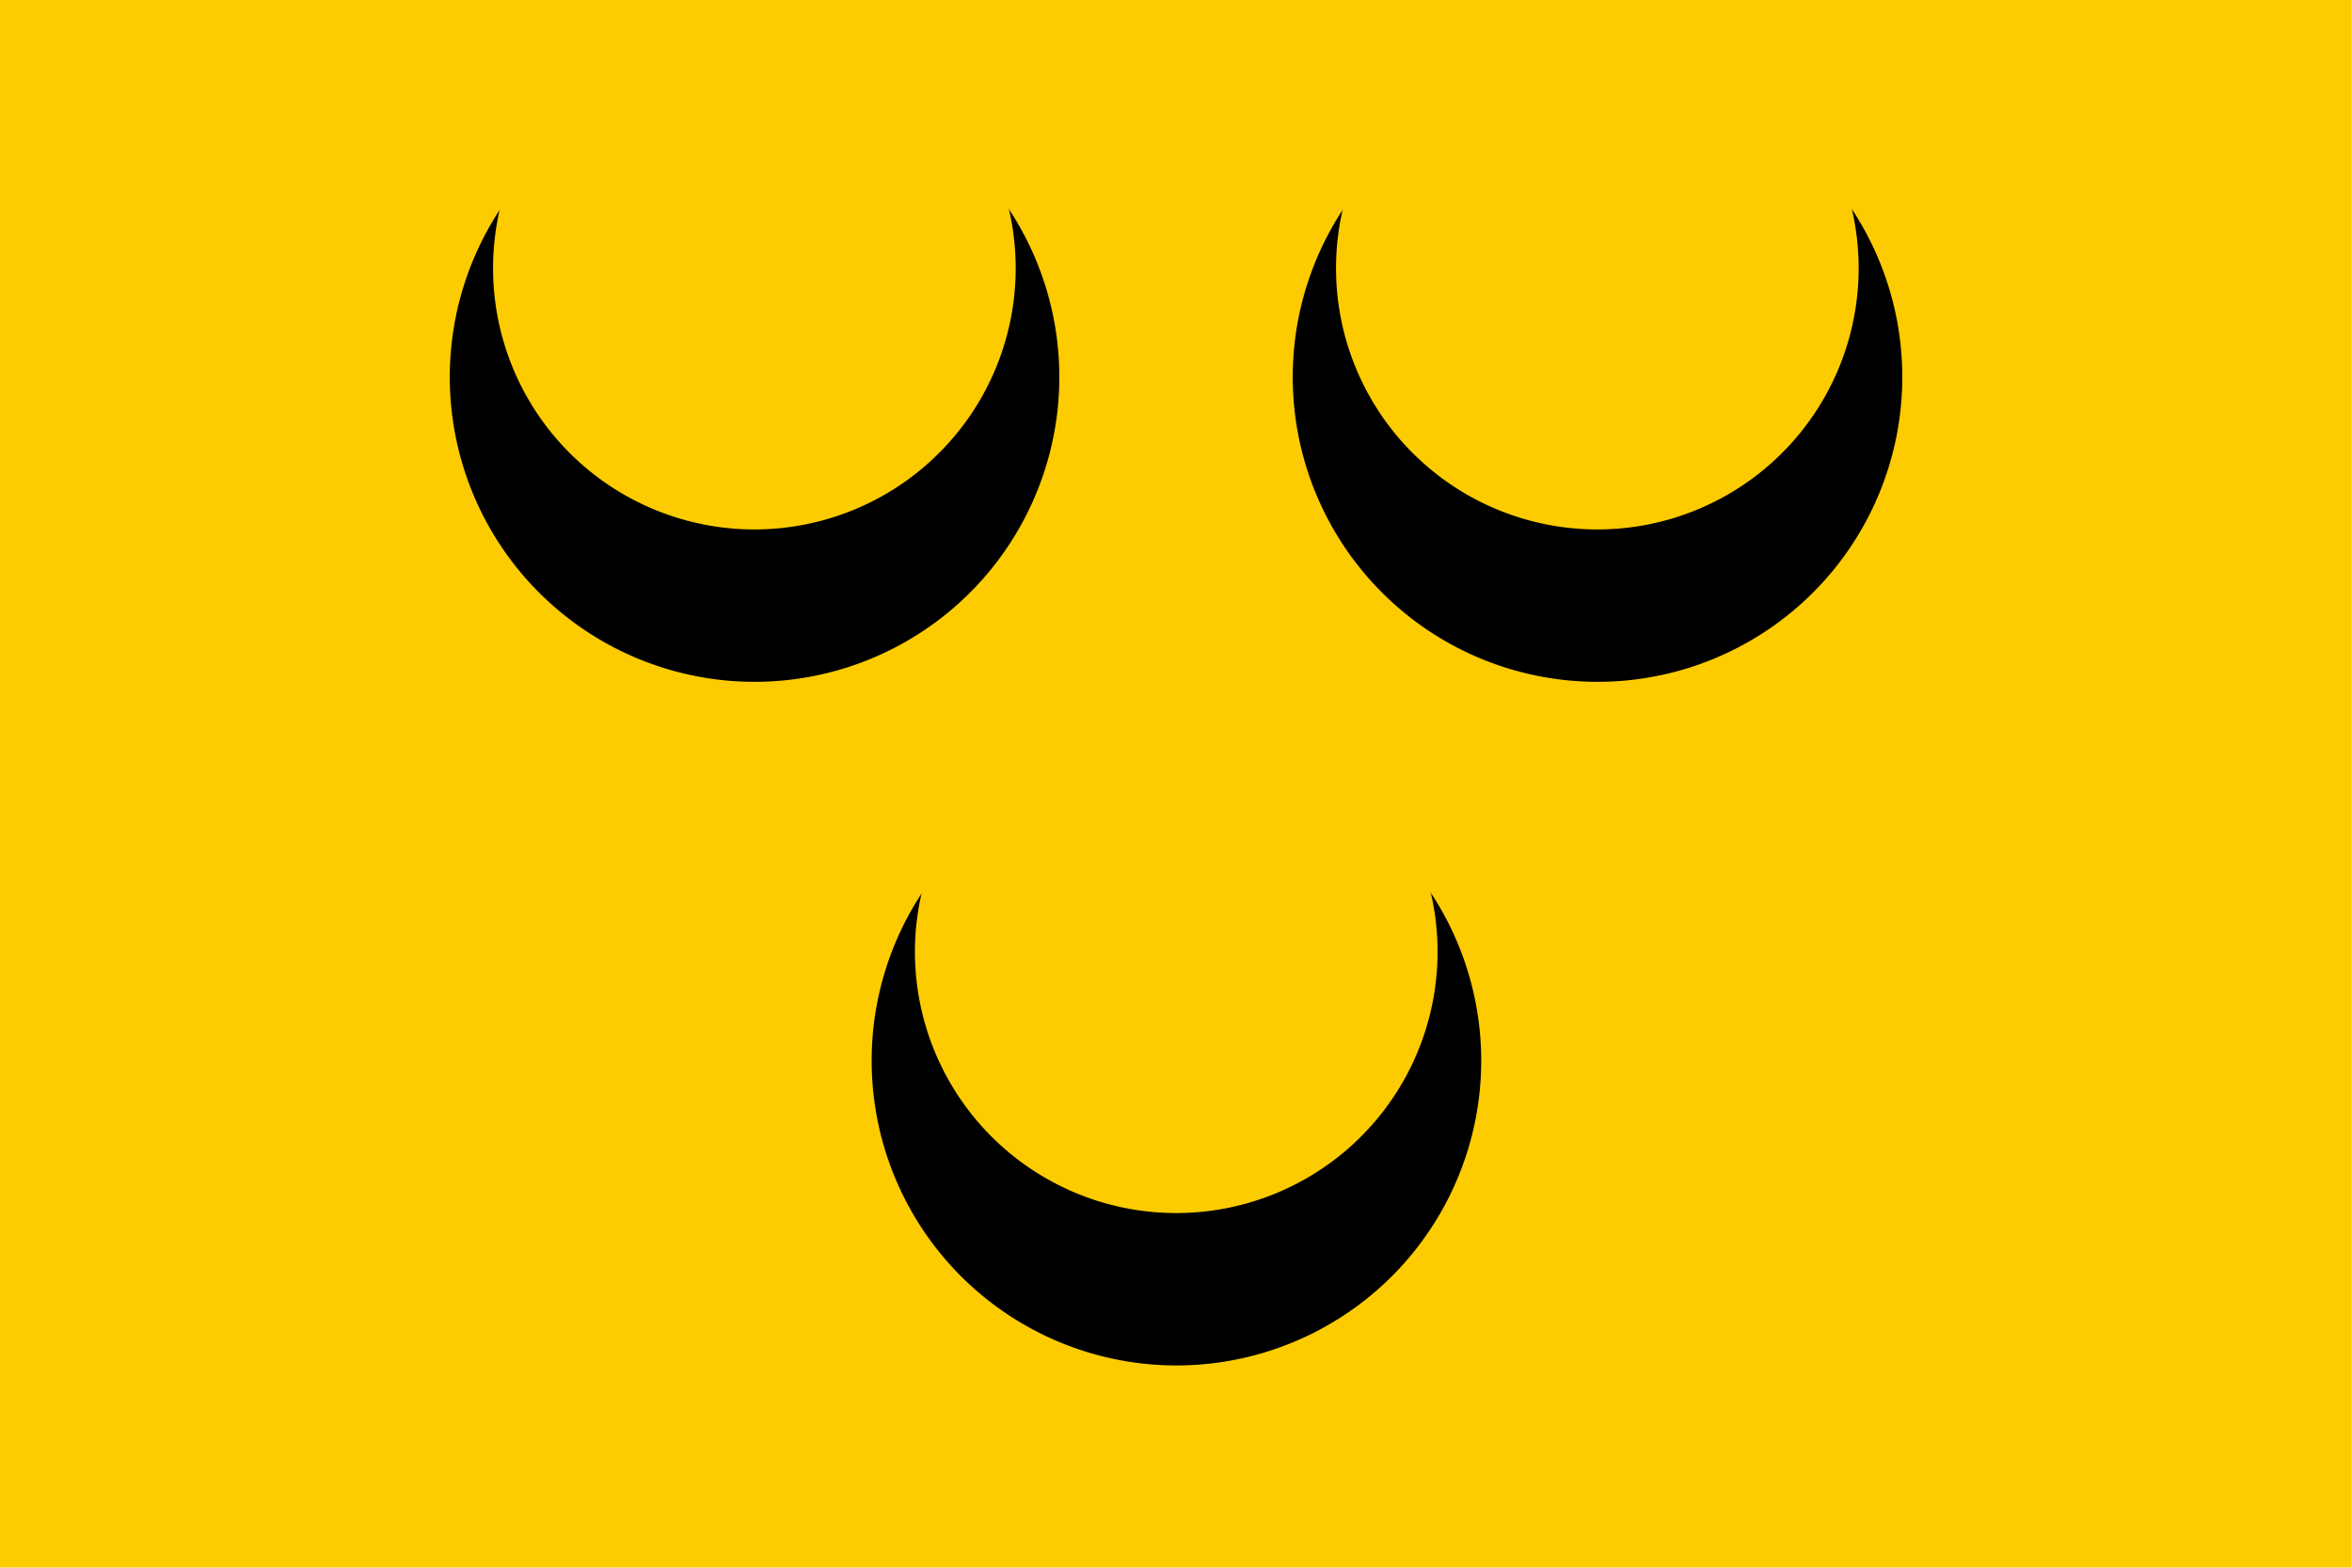
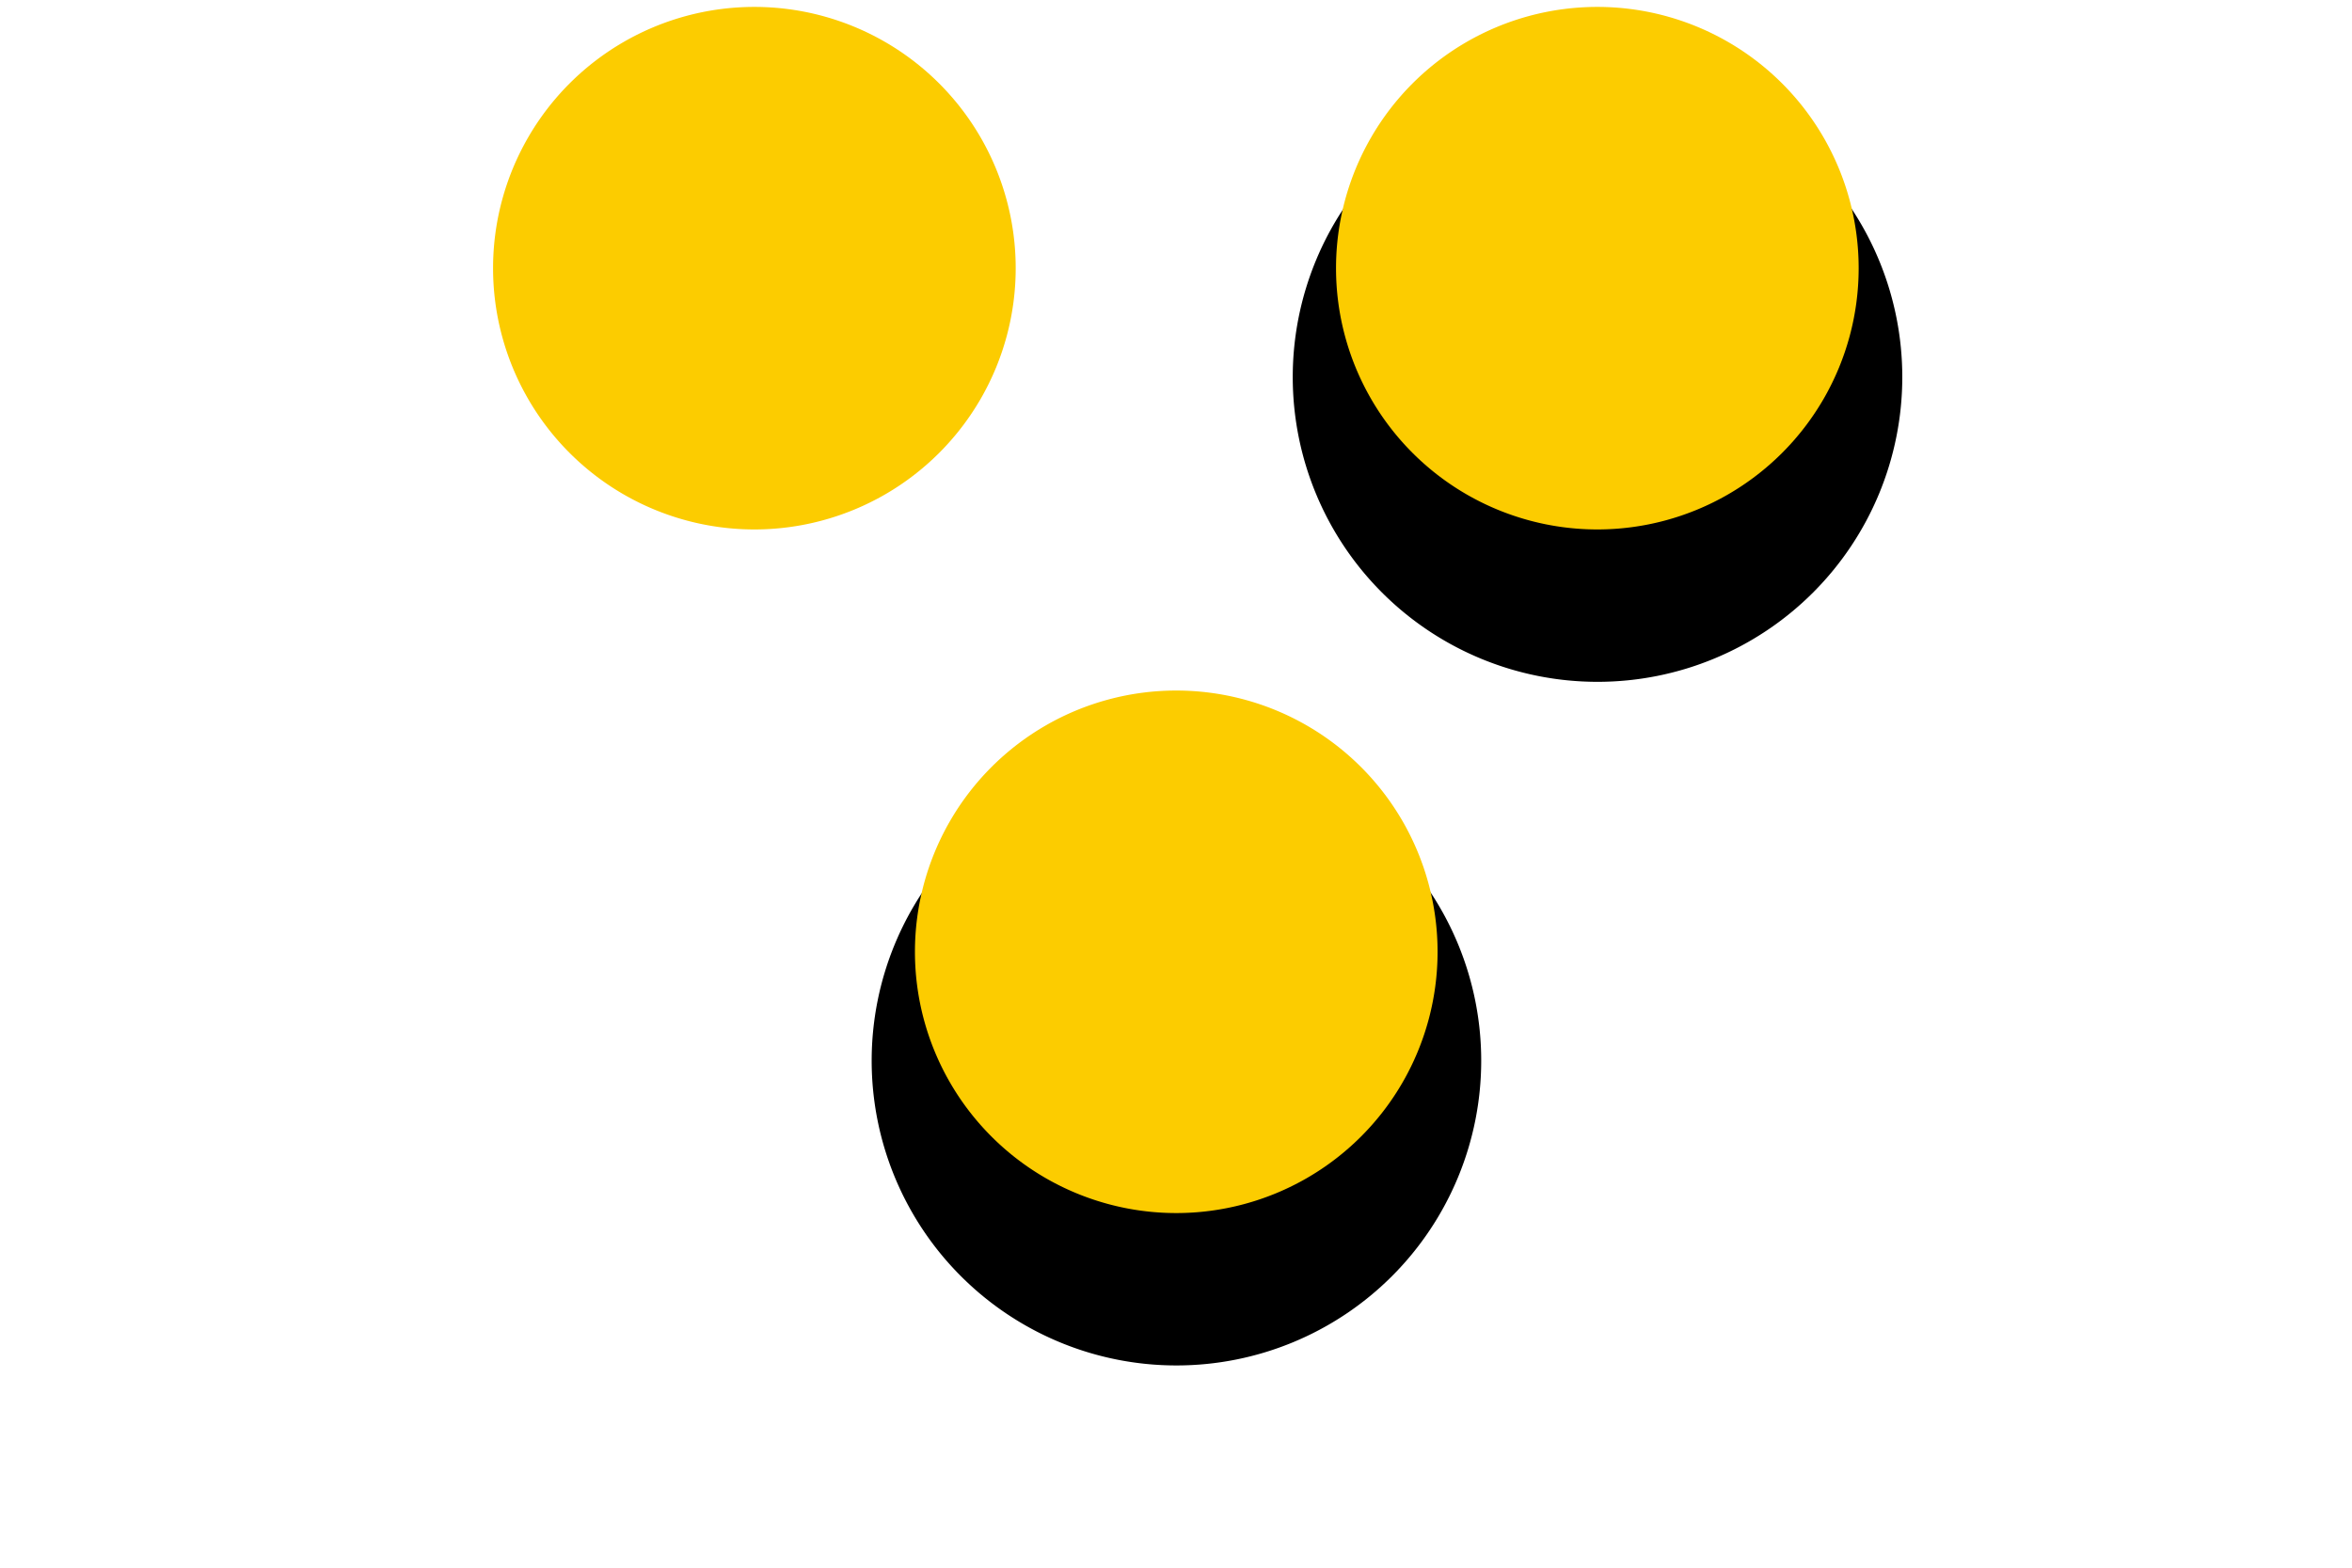
<svg xmlns="http://www.w3.org/2000/svg" xmlns:ns1="http://sodipodi.sourceforge.net/DTD/sodipodi-0.dtd" xmlns:ns2="http://www.inkscape.org/namespaces/inkscape" id="svg6211" ns1:version="0.32" ns2:version="0.45.1" width="600" height="400" version="1.0" ns1:docbase="C:\TIIKERI\Liput\Alankomaat\provinssit\Zuid-Holland - kunnat\svg" ns1:docname="Voorschoten.svg" ns2:output_extension="org.inkscape.output.svg.inkscape">
  <defs id="defs6214" />
  <ns1:namedview ns2:window-height="712" ns2:window-width="1024" ns2:pageshadow="2" ns2:pageopacity="0.0" guidetolerance="10.0" gridtolerance="10.0" objecttolerance="10.0" borderopacity="1.0" bordercolor="#666666" pagecolor="#ffffff" id="base" showguides="true" ns2:guide-bbox="true" ns2:zoom="1.0534905" ns2:cx="222.22897" ns2:cy="197.37834" ns2:window-x="-4" ns2:window-y="-4" ns2:current-layer="svg6211" width="600px" height="400px">
    <ns1:guide orientation="horizontal" position="157.56" id="guide6222" />
    <ns1:guide orientation="horizontal" position="101.698" id="guide6224" />
    <ns1:guide orientation="vertical" position="51.565" id="guide6228" />
    <ns1:guide orientation="vertical" position="217.719" id="guide6230" />
    <ns1:guide orientation="vertical" position="99.788" id="guide6232" />
    <ns1:guide orientation="vertical" position="169.496" id="guide6234" />
    <ns1:guide orientation="horizontal" position="23.395" id="guide6236" />
    <ns1:guide orientation="horizontal" position="78.302" id="guide6238" />
    <ns1:guide orientation="vertical" position="-89.284" id="guide6247" />
  </ns1:namedview>
  <g id="g6272" transform="scale(2.222,2.222)">
-     <rect ns2:export-ydpi="266.67001" ns2:export-xdpi="266.67001" ns2:export-filename="C:\TIIKERI\Liput\Alankomaat\provinssit\Zuid-Holland - kunnat\svg\Voorschoten.png" y="0" x="0" height="180" width="270" id="rect6226" style="opacity:1;fill:#fccc00;fill-opacity:1;stroke:none;stroke-opacity:1" />
    <g ns2:export-ydpi="266.67001" ns2:export-xdpi="266.67001" ns2:export-filename="C:\TIIKERI\Liput\Alankomaat\provinssit\Zuid-Holland - kunnat\svg\Voorschoten.png" transform="translate(4.6419066e-2,0)" id="g6261">
      <g id="g6243" transform="translate(137.241,72.5)">
        <path transform="matrix(1.423,0,0,1.611,59.943,-31.082)" d="M -19.098 49.894 A 24.589 21.724 0 1 1  -68.276,49.894 A 24.589 21.724 0 1 1  -19.098 49.894 z" ns1:ry="21.724138" ns1:rx="24.58886" ns1:cy="49.893898" ns1:cx="-43.687004" id="path6220" style="opacity:1;fill:#000000;fill-opacity:1;stroke:none;stroke-opacity:1" ns1:type="arc" />
        <path transform="matrix(2.13,0,0,2.992,85.725,-321.769)" d="M -27.215 119.841 A 14.085 10.027 0 1 1  -55.385,119.841 A 14.085 10.027 0 1 1  -27.215 119.841 z" ns1:ry="10.026525" ns1:rx="14.084881" ns1:cy="119.84085" ns1:cx="-41.299736" id="path6241" style="opacity:1;fill:#fccc00;fill-opacity:1;stroke:none;stroke-opacity:1" ns1:type="arc" />
      </g>
      <g id="g6249" transform="translate(88.806,-6)">
-         <path transform="matrix(1.423,0,0,1.611,59.943,-31.082)" d="M -19.098 49.894 A 24.589 21.724 0 1 1  -68.276,49.894 A 24.589 21.724 0 1 1  -19.098 49.894 z" ns1:ry="21.724138" ns1:rx="24.58886" ns1:cy="49.893898" ns1:cx="-43.687004" id="path6251" style="opacity:1;fill:#000000;fill-opacity:1;stroke:none;stroke-opacity:1" ns1:type="arc" />
+         <path transform="matrix(1.423,0,0,1.611,59.943,-31.082)" d="M -19.098 49.894 A 24.589 21.724 0 1 1  -19.098 49.894 z" ns1:ry="21.724138" ns1:rx="24.58886" ns1:cy="49.893898" ns1:cx="-43.687004" id="path6251" style="opacity:1;fill:#000000;fill-opacity:1;stroke:none;stroke-opacity:1" ns1:type="arc" />
        <path transform="matrix(2.13,0,0,2.992,85.725,-321.769)" d="M -27.215 119.841 A 14.085 10.027 0 1 1  -55.385,119.841 A 14.085 10.027 0 1 1  -27.215 119.841 z" ns1:ry="10.026525" ns1:rx="14.084881" ns1:cy="119.84085" ns1:cx="-41.299736" id="path6253" style="opacity:1;fill:#fccc00;fill-opacity:1;stroke:none;stroke-opacity:1" ns1:type="arc" />
      </g>
      <g id="g6255" transform="translate(185.584,-6)">
        <path transform="matrix(1.423,0,0,1.611,59.943,-31.082)" d="M -19.098 49.894 A 24.589 21.724 0 1 1  -68.276,49.894 A 24.589 21.724 0 1 1  -19.098 49.894 z" ns1:ry="21.724138" ns1:rx="24.58886" ns1:cy="49.893898" ns1:cx="-43.687004" id="path6257" style="opacity:1;fill:#000000;fill-opacity:1;stroke:none;stroke-opacity:1" ns1:type="arc" />
        <path transform="matrix(2.13,0,0,2.992,85.725,-321.769)" d="M -27.215 119.841 A 14.085 10.027 0 1 1  -55.385,119.841 A 14.085 10.027 0 1 1  -27.215 119.841 z" ns1:ry="10.026525" ns1:rx="14.084881" ns1:cy="119.84085" ns1:cx="-41.299736" id="path6259" style="opacity:1;fill:#fccc00;fill-opacity:1;stroke:none;stroke-opacity:1" ns1:type="arc" />
      </g>
    </g>
  </g>
</svg>